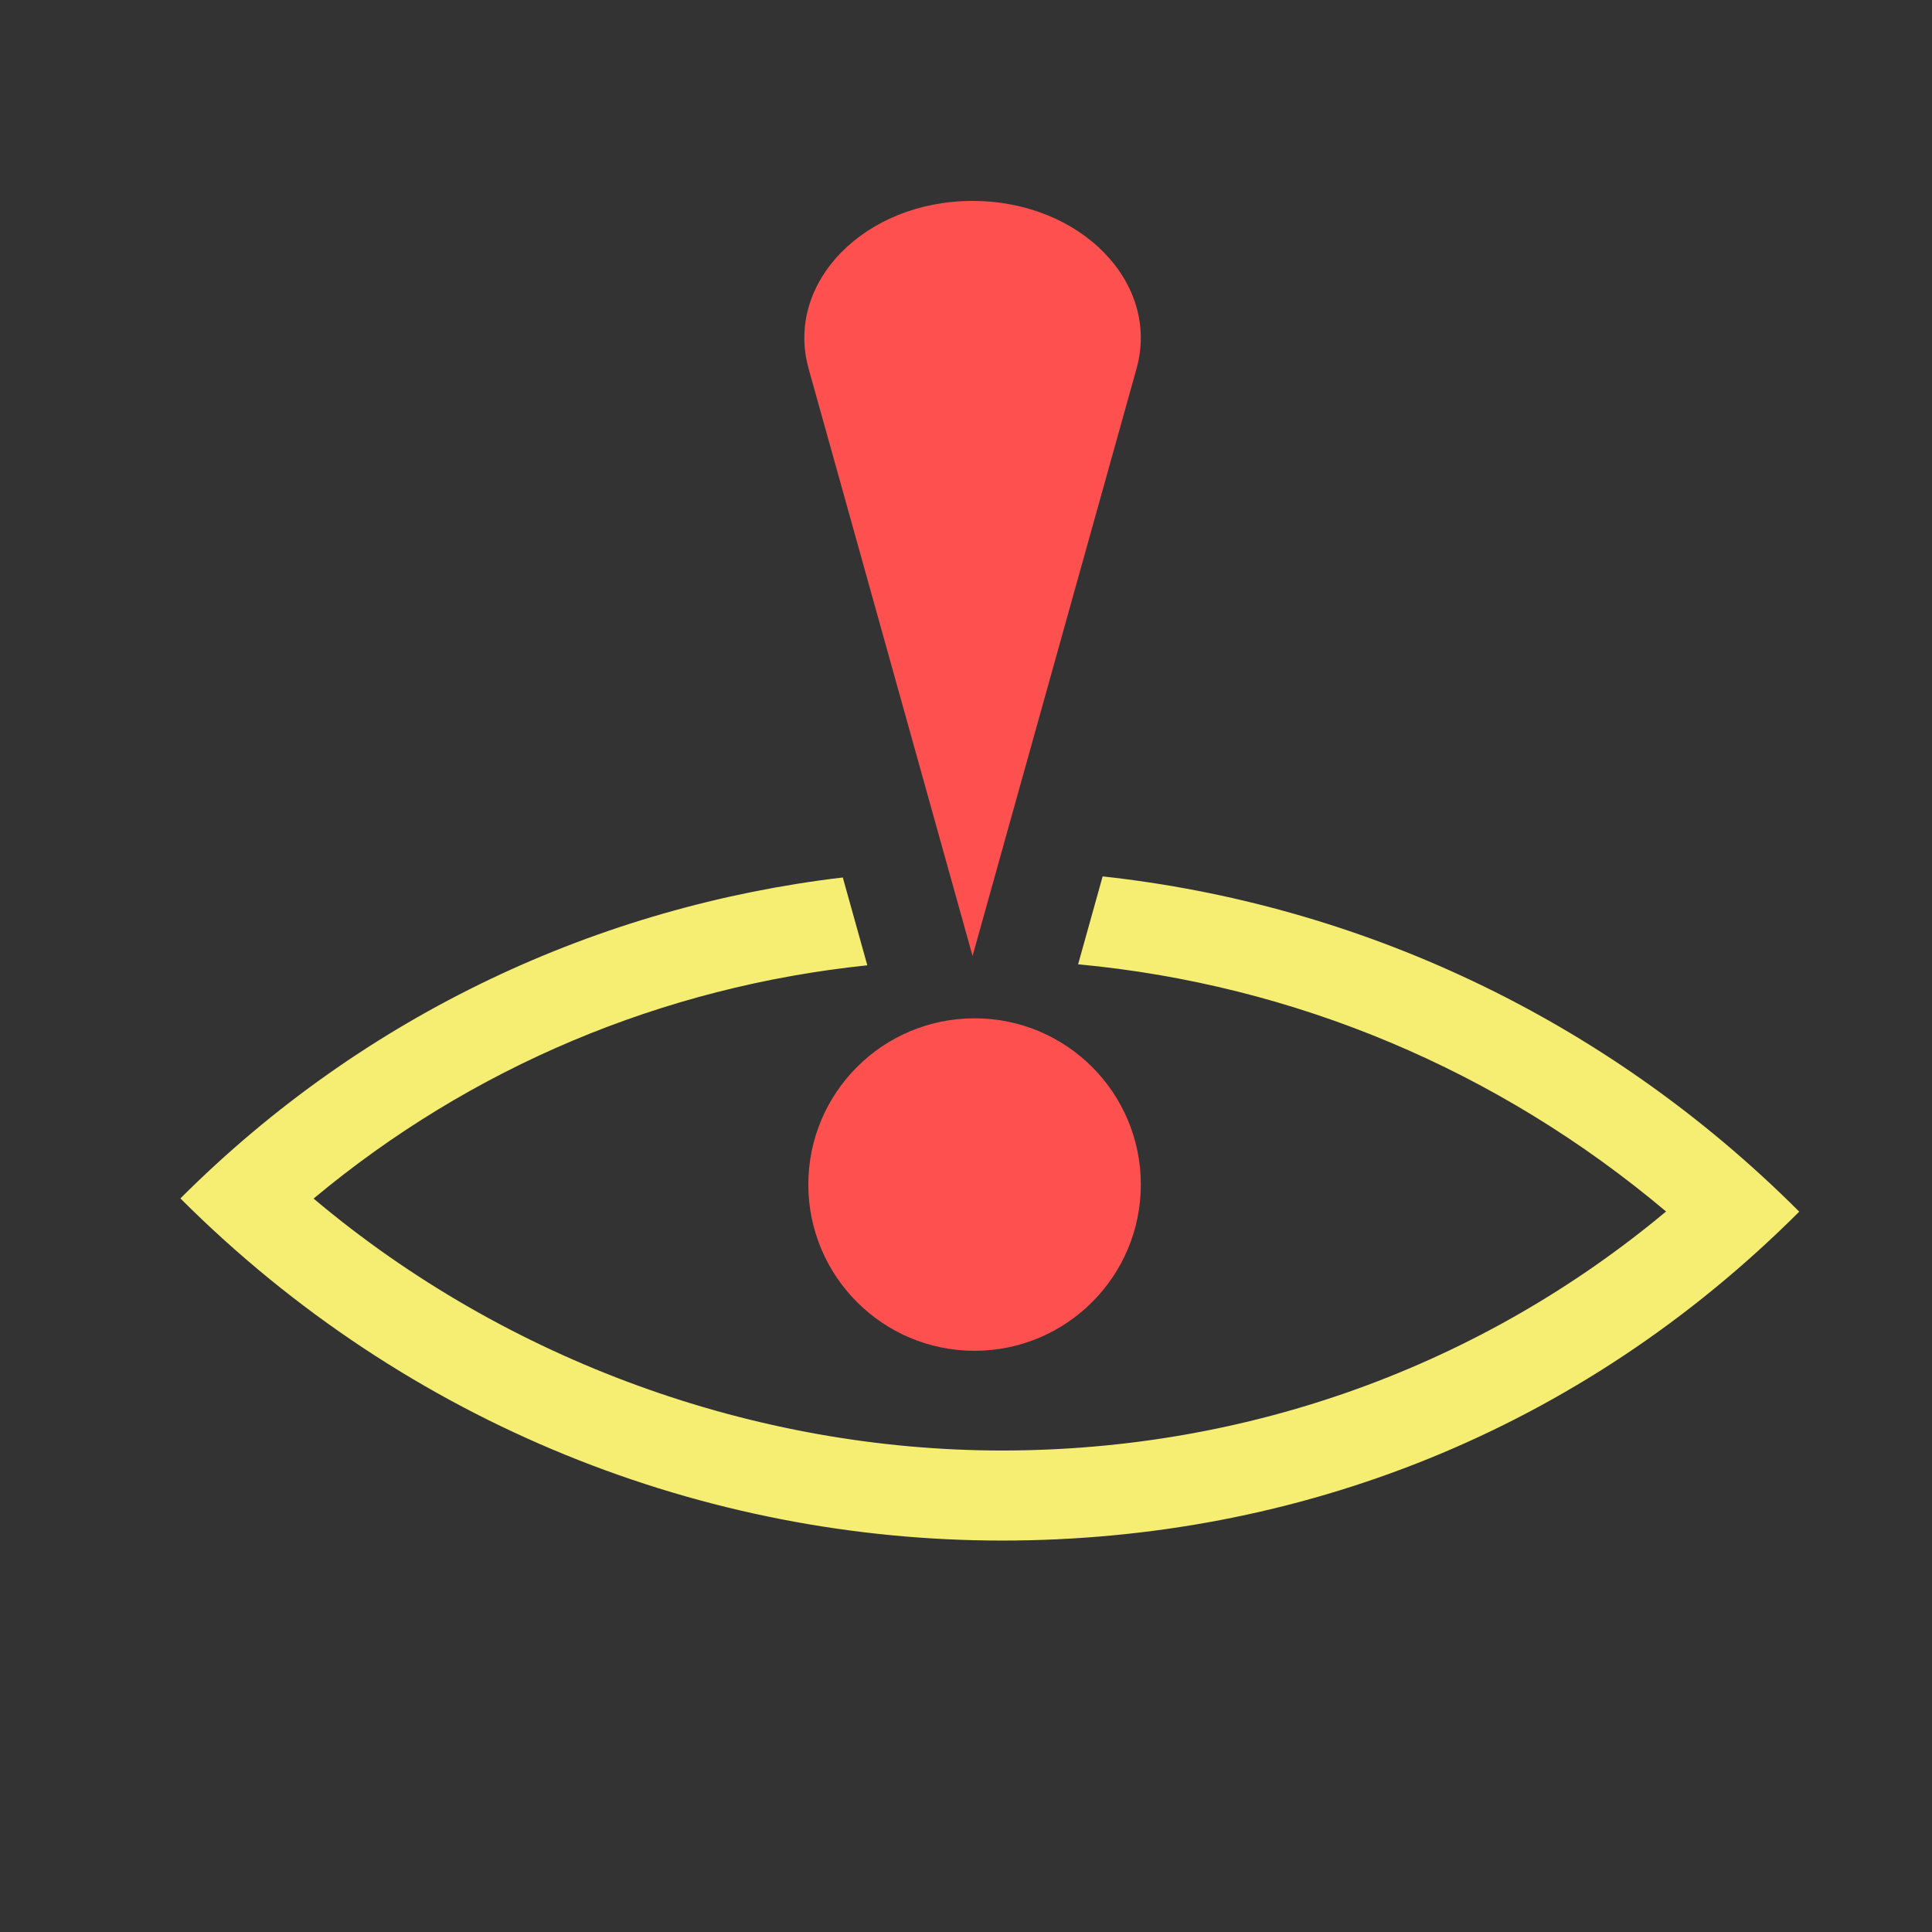
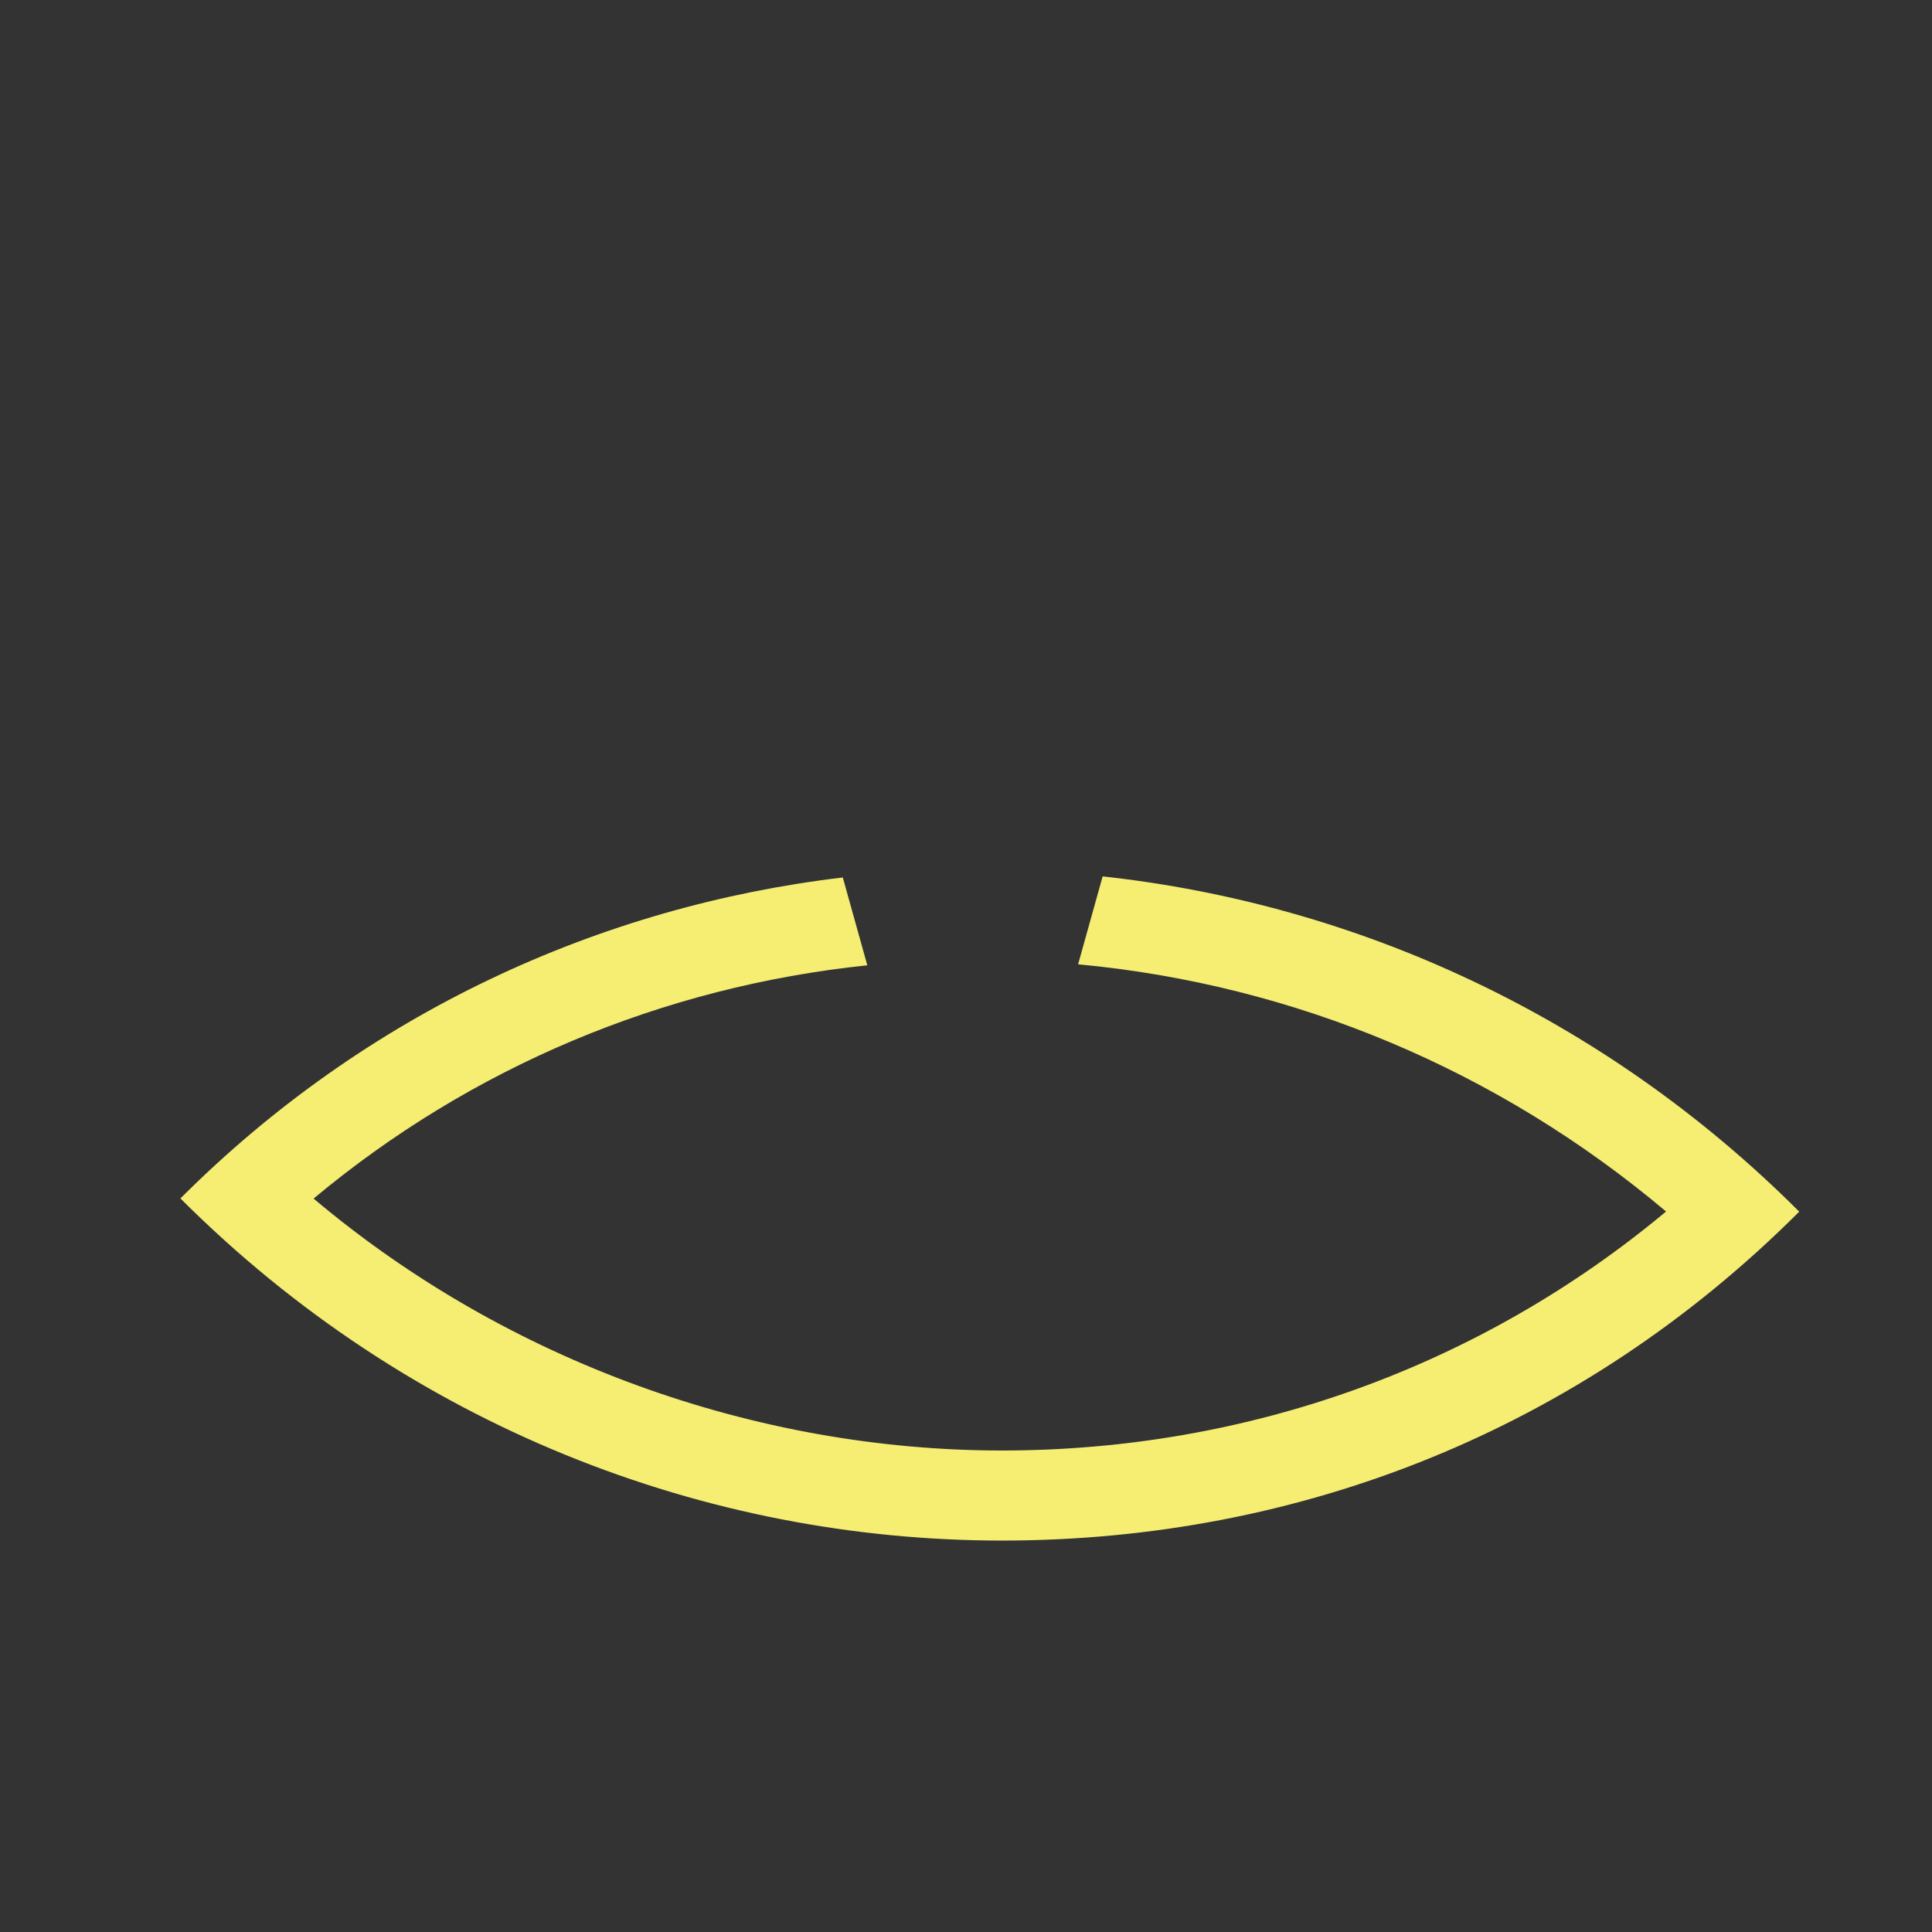
<svg xmlns="http://www.w3.org/2000/svg" id="Ebene_1" data-name="Ebene 1" viewBox="0 0 1000 1000">
  <rect x="0" y="0" width="1000" height="1000" fill="#333333" stroke="none" />
  <defs>
    <style>
      .cls-1 {
        fill: #fff7b2;
      }

      .cls-1, .cls-2, .cls-3 {
        stroke-width: 0px;
      }

      .cls-2 {
        fill: #ff5050;
      }

      .cls-3 {
        fill: #f5ee73;
      }
    </style>
  </defs>
-   <path class="cls-2" d="m503.4,104h0c55.88,0,97.28,42.35,84.87,86.8l-30.32,108.6-54.55,195.4-54.55-195.4-30.32-108.6c-12.41-44.46,28.99-86.8,84.87-86.8h0Z" />
-   <circle class="cls-2" cx="504.44" cy="613.12" r="86.05" />
  <g>
    <path class="cls-1" d="m93.32,620.36s.05-.05.06-.06c-.01-.01-.05-.05-.06-.06v.12Z" />
    <path class="cls-3" d="m558.04,499.12c112.08,10.49,217.45,54.76,304.31,127.95-96.01,80.1-216.34,123.71-343.73,123.71s-256.13-45.98-356.31-130.4c81.52-68.01,180.58-109.7,286.61-120.74l-12.69-45.46c-125.68,14.89-246.92,70.2-342.85,166.12,118,117.97,272.04,177.09,425.24,177.09s299.05-56.64,412.66-170.24c-101.37-101.35-229.36-159.22-360.55-173.53l-12.7,45.49Z" />
    <path class="cls-3" d="m931.34,627.1s-.05.05-.06.06c.01.01.05.05.06.06v-.12Z" />
  </g>
</svg>